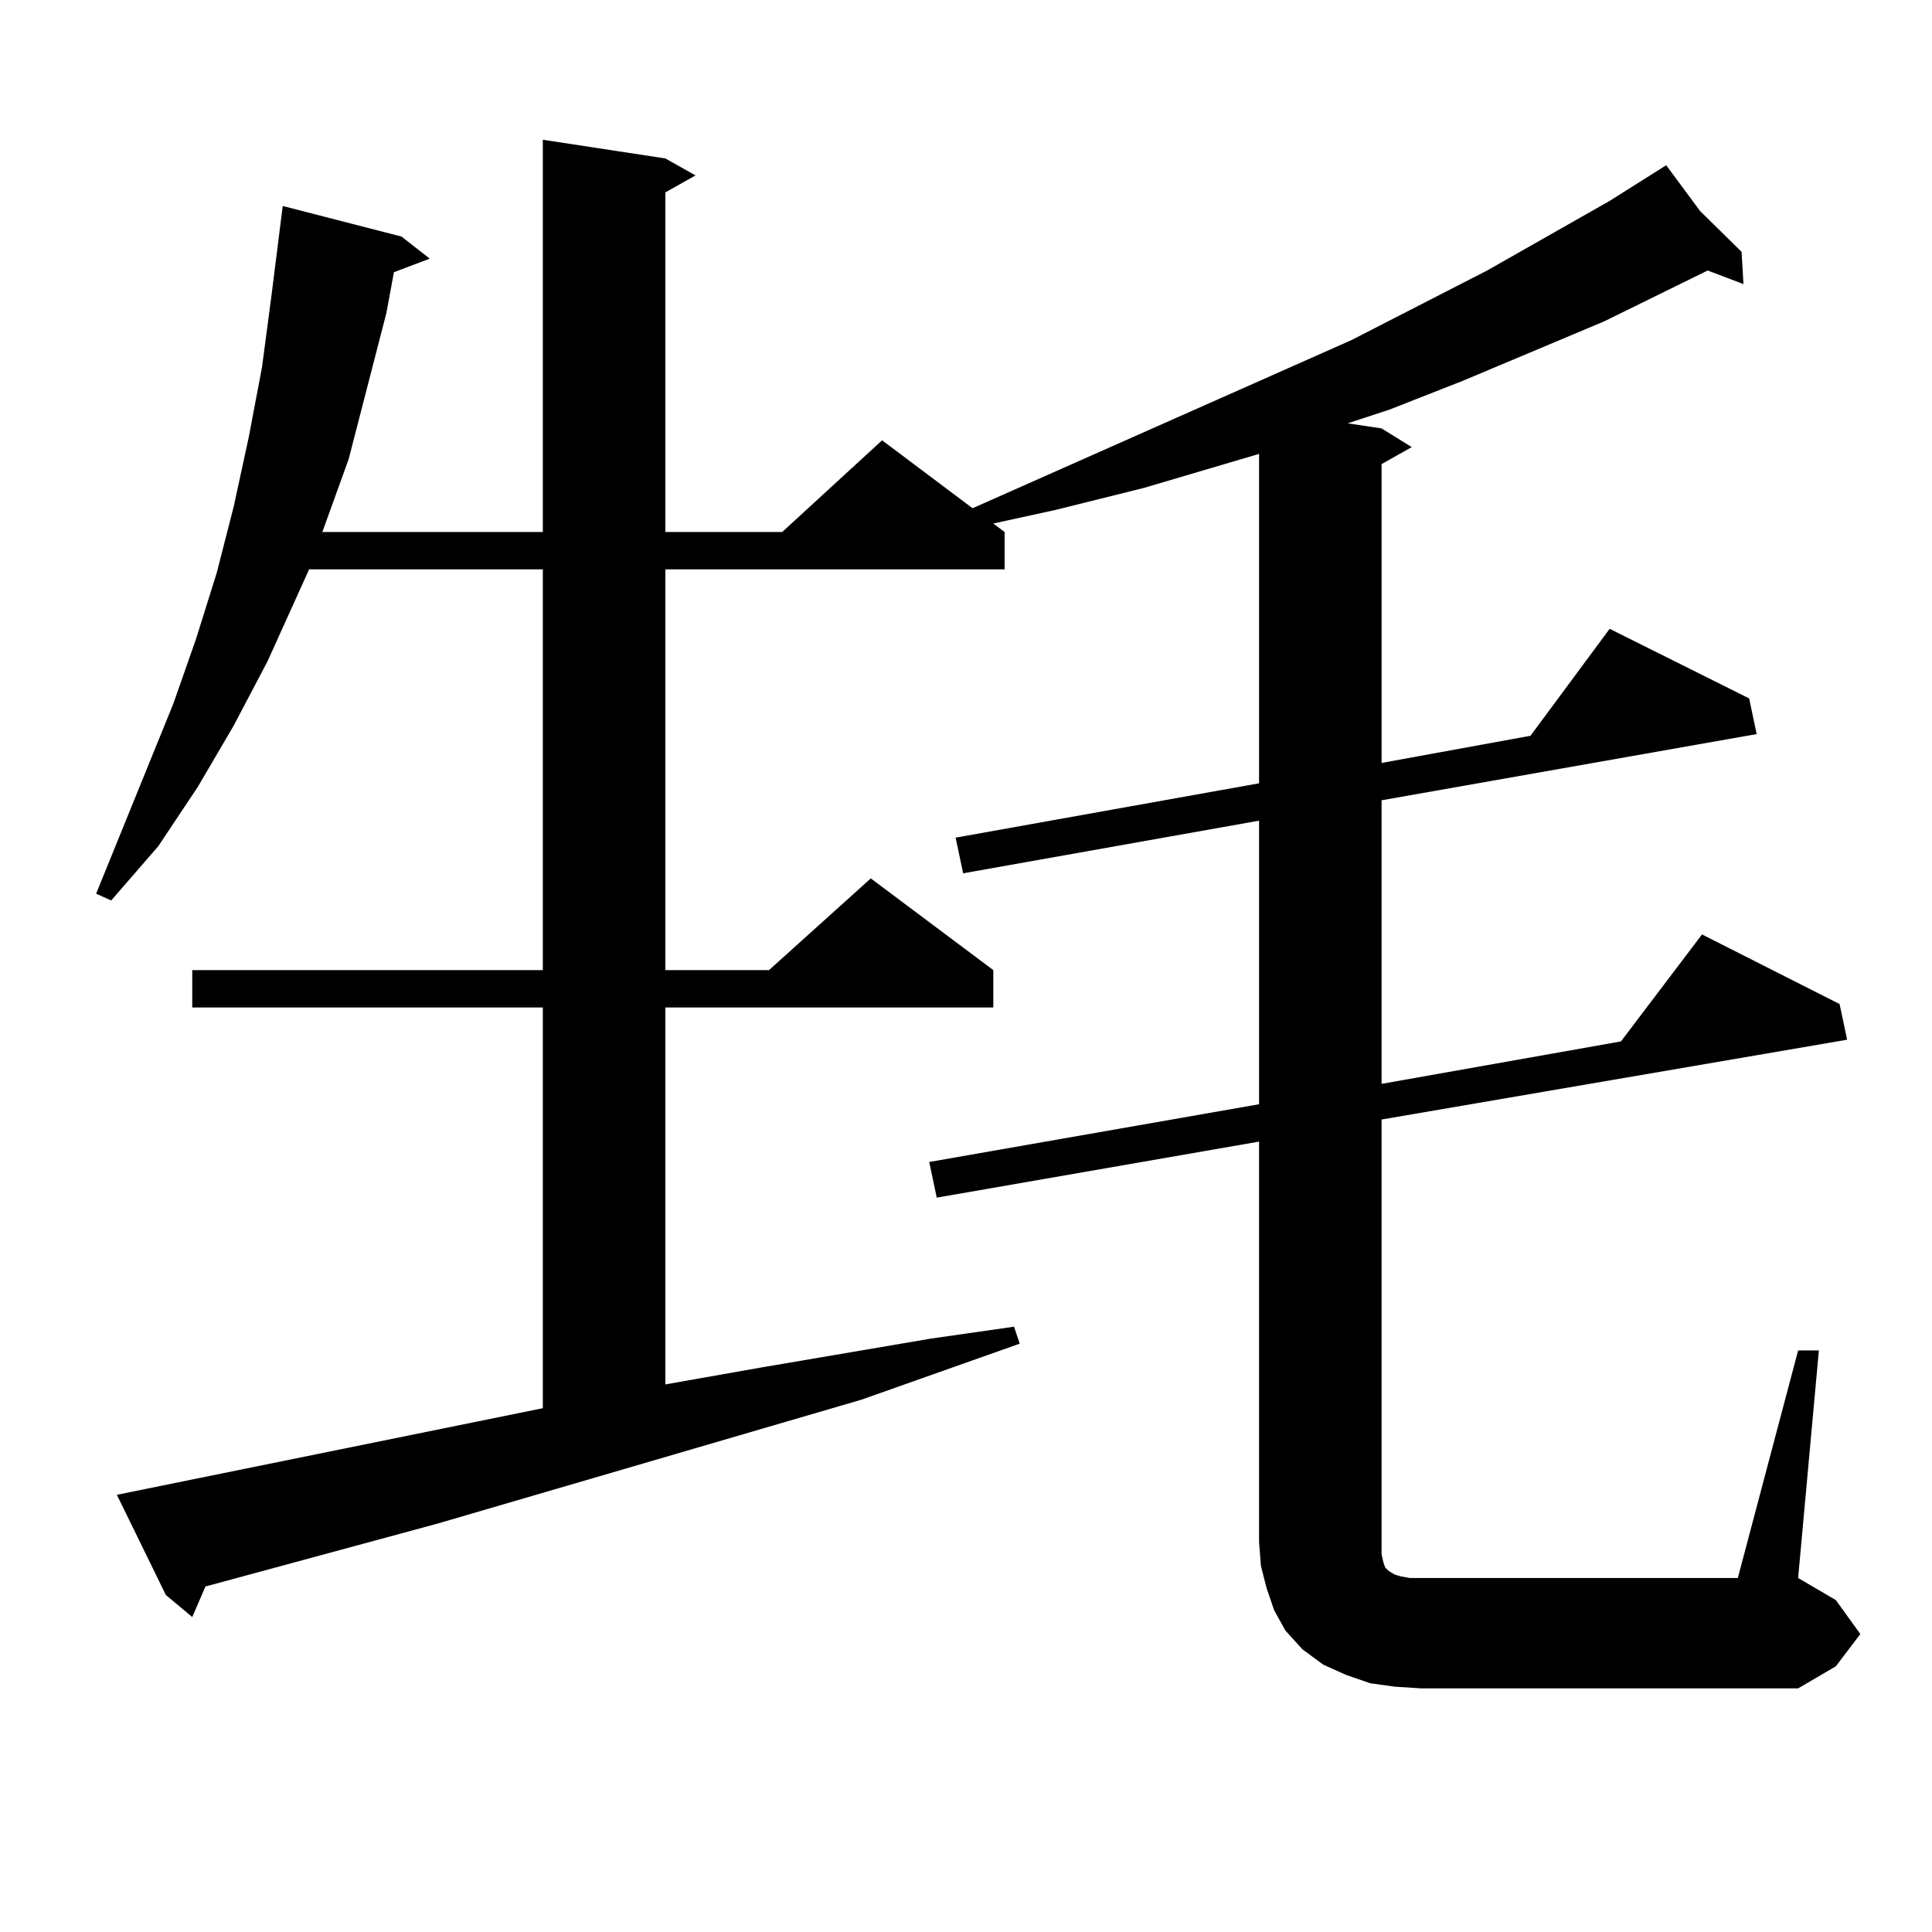
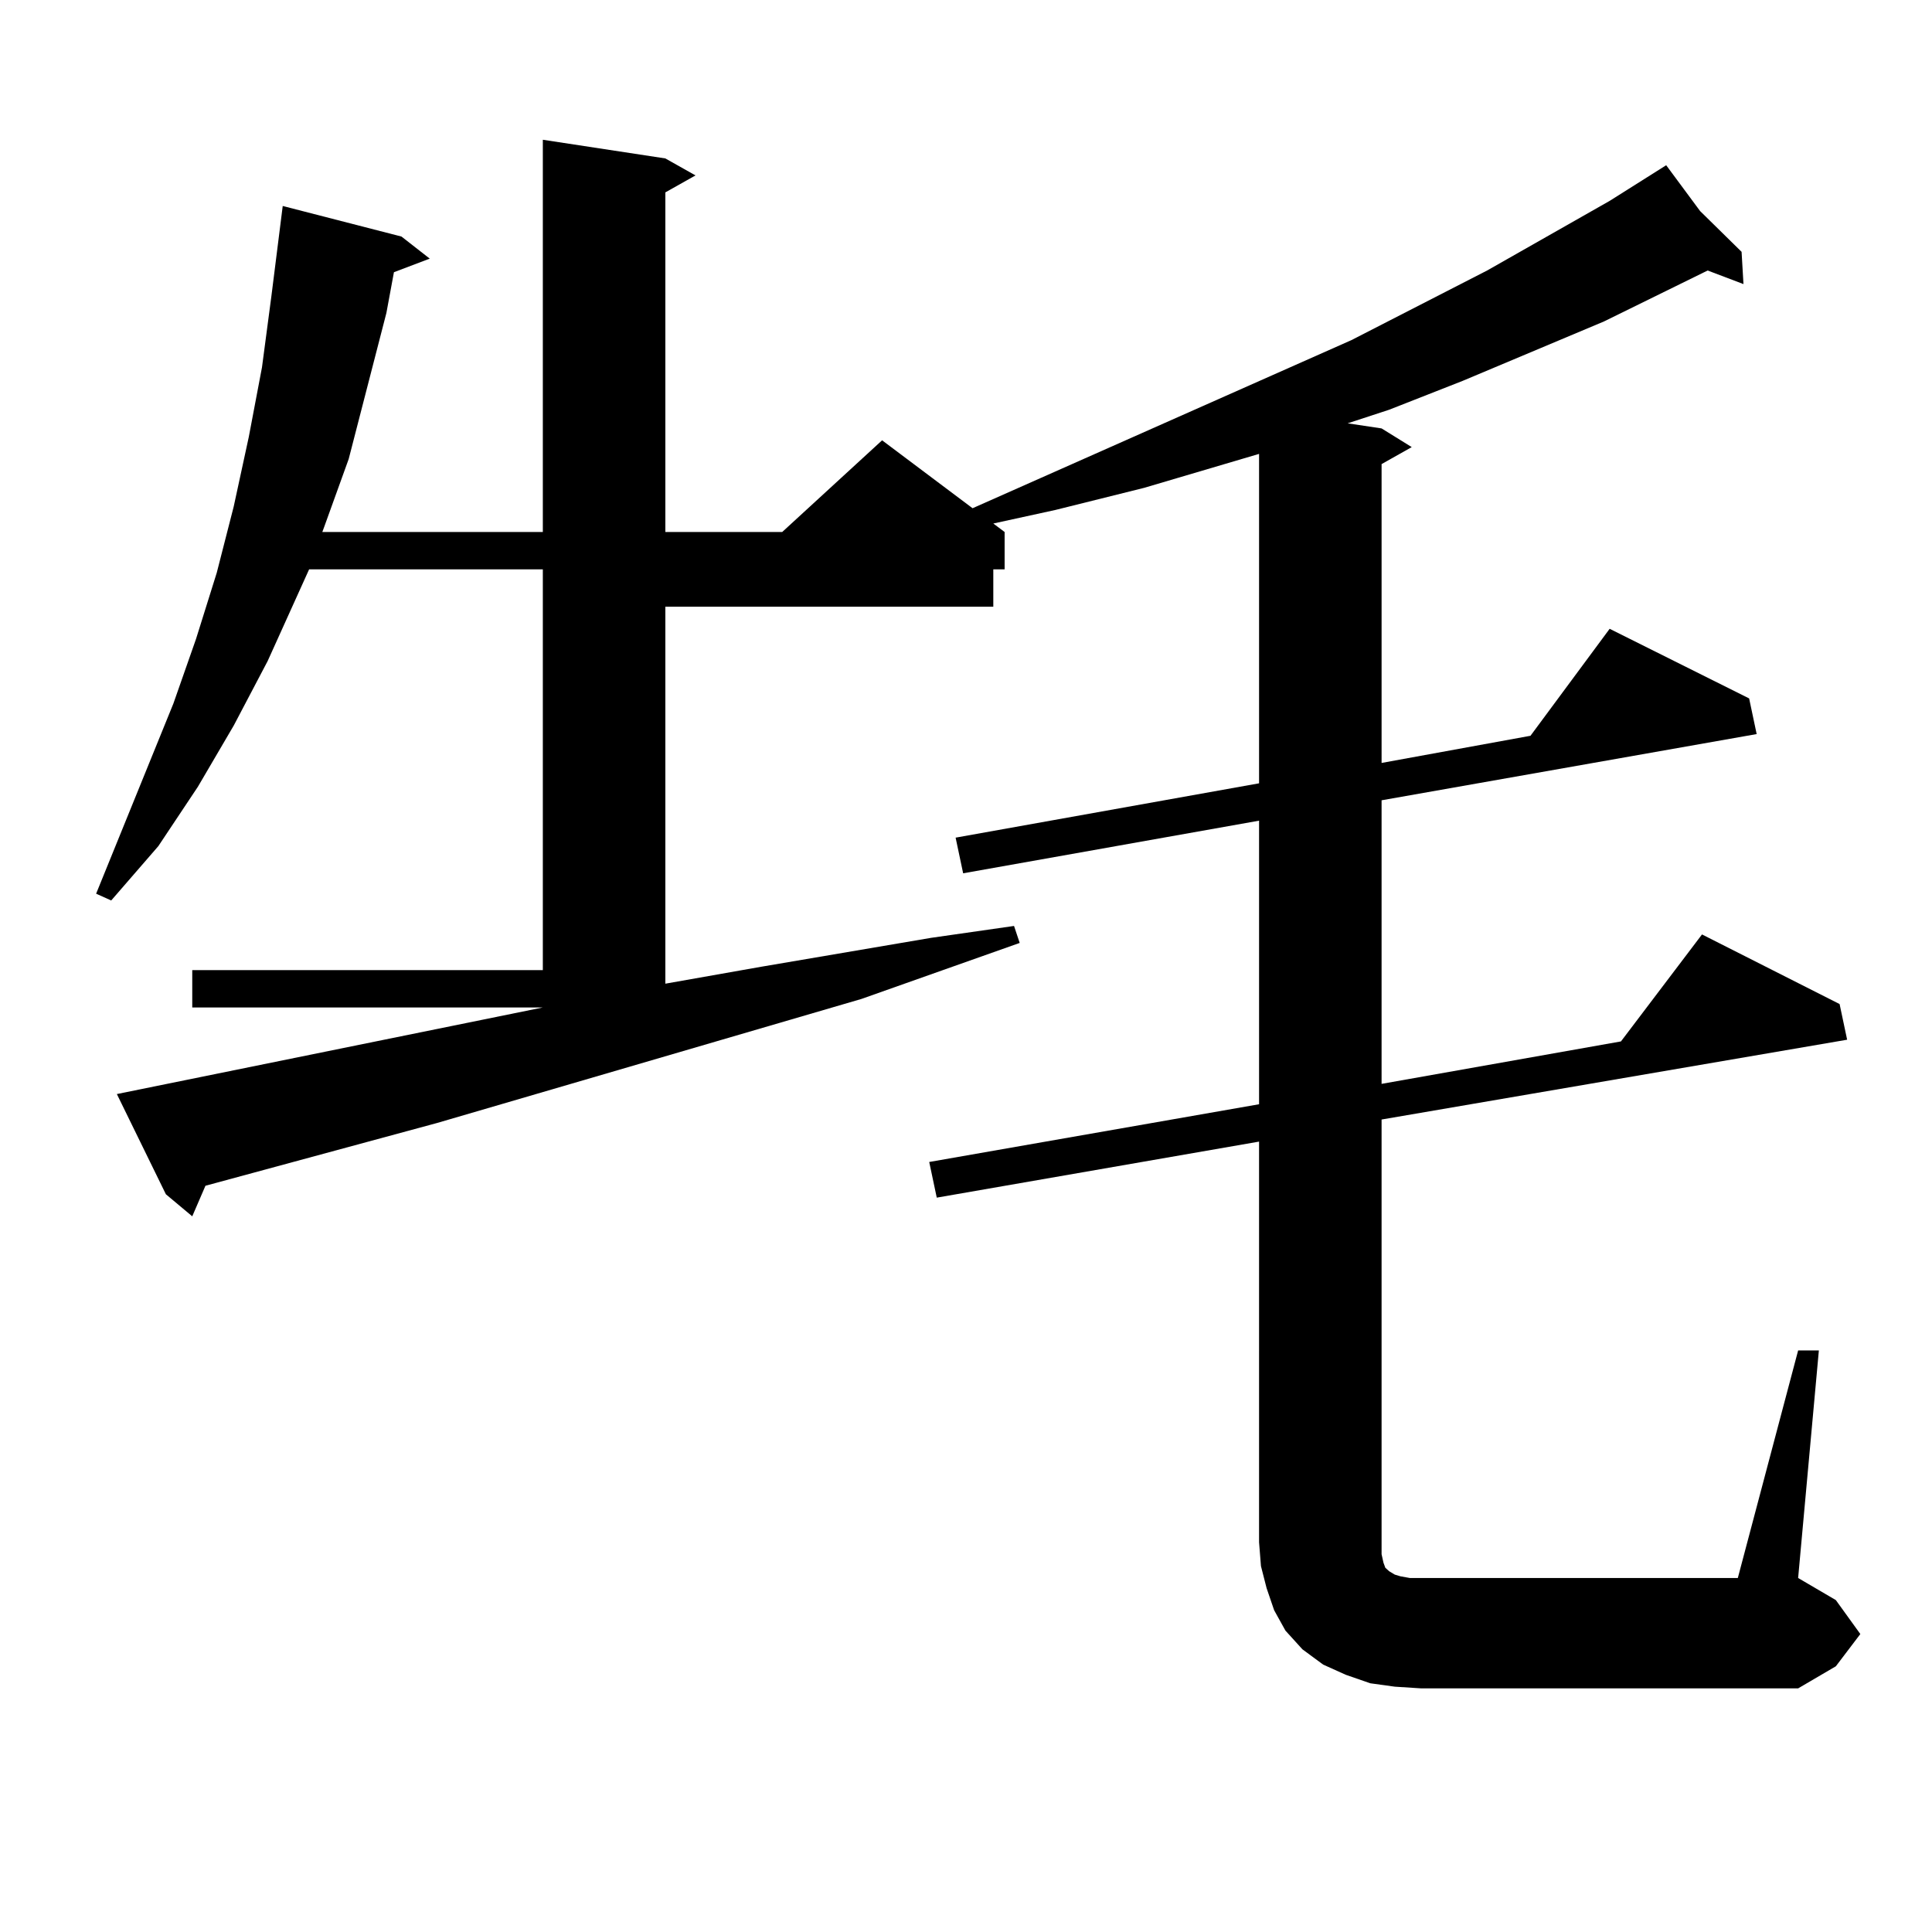
<svg xmlns="http://www.w3.org/2000/svg" version="1.1" id="图层_1" x="0px" y="0px" width="1000px" height="1000px" viewBox="0 0 1000 1000" enable-background="new 0 0 1000 1000" xml:space="preserve">
-   <path d="M930.709,698.996h10.731L930.709,816.77l19.512,11.426l12.683,17.578l-12.683,16.699l-19.512,11.426H735.592l-13.658-0.879  l-12.683-1.758l-12.683-4.395l-11.707-5.273l-10.731-7.91l-8.78-9.668l-5.854-10.547l-3.902-11.426l-2.927-11.426l-0.976-12.305  V590.891l-166.825,29.004l-3.902-18.457l170.728-29.883V424.777l-153.167,27.246l-3.902-18.457l157.069-28.125V234.934  l-59.511,17.578l-45.853,11.426l-32.194,7.031l5.854,4.395v19.336H344.382v207.422h53.657l52.682-47.461l63.413,47.461v19.336  H344.382v195.117l49.755-8.789l87.803-14.941l42.926-6.152l2.927,8.789l-81.949,29.004l-219.507,64.16l-119.997,32.52l-6.829,15.82  l-13.658-11.426l-25.365-51.855l220.482-44.824V521.457H99.51v-19.336h181.459V294.699H159.997l-21.463,47.461l-17.561,33.398  l-18.536,31.641L81.95,437.961l-24.39,28.125l-7.805-3.516l39.999-98.438l11.707-33.398l10.731-34.277l8.78-34.277l7.805-36.035  l6.829-36.035l4.878-36.914l5.854-46.582l61.462,15.82l14.634,11.426l-18.536,7.031l-3.902,21.094l-9.756,37.793l-9.756,37.793  l-12.683,35.156l-0.976,2.637h114.144V72.336l63.413,9.668l15.609,8.789l-15.609,8.789v175.781h60.486l51.706-47.461l46.828,35.156  l196.093-87.012l70.242-36.035l63.413-36.035l29.268-18.457l17.561,23.73l21.463,21.094l0.976,16.699l-18.536-7.031l-53.657,26.367  l-73.169,30.762l-38.048,14.941l-21.463,7.031l17.561,2.637l15.609,9.668l-15.609,8.789v154.688l77.071-14.063l40.975-55.371  l72.193,36.035l3.902,18.457L715.105,414.23v146.777l123.899-21.973l41.95-55.371l71.218,36.035l3.902,18.457l-240.97,41.309  v218.848v6.152l0.976,4.395l0.976,2.637l0.976,0.879l0.976,0.879l2.927,1.758l2.927,0.879l4.878,0.879h169.752L930.709,698.996z" />
+   <path d="M930.709,698.996h10.731L930.709,816.77l19.512,11.426l12.683,17.578l-12.683,16.699l-19.512,11.426H735.592l-13.658-0.879  l-12.683-1.758l-12.683-4.395l-11.707-5.273l-10.731-7.91l-8.78-9.668l-5.854-10.547l-3.902-11.426l-2.927-11.426l-0.976-12.305  V590.891l-166.825,29.004l-3.902-18.457l170.728-29.883V424.777l-153.167,27.246l-3.902-18.457l157.069-28.125V234.934  l-59.511,17.578l-45.853,11.426l-32.194,7.031l5.854,4.395v19.336H344.382h53.657l52.682-47.461l63.413,47.461v19.336  H344.382v195.117l49.755-8.789l87.803-14.941l42.926-6.152l2.927,8.789l-81.949,29.004l-219.507,64.16l-119.997,32.52l-6.829,15.82  l-13.658-11.426l-25.365-51.855l220.482-44.824V521.457H99.51v-19.336h181.459V294.699H159.997l-21.463,47.461l-17.561,33.398  l-18.536,31.641L81.95,437.961l-24.39,28.125l-7.805-3.516l39.999-98.438l11.707-33.398l10.731-34.277l8.78-34.277l7.805-36.035  l6.829-36.035l4.878-36.914l5.854-46.582l61.462,15.82l14.634,11.426l-18.536,7.031l-3.902,21.094l-9.756,37.793l-9.756,37.793  l-12.683,35.156l-0.976,2.637h114.144V72.336l63.413,9.668l15.609,8.789l-15.609,8.789v175.781h60.486l51.706-47.461l46.828,35.156  l196.093-87.012l70.242-36.035l63.413-36.035l29.268-18.457l17.561,23.73l21.463,21.094l0.976,16.699l-18.536-7.031l-53.657,26.367  l-73.169,30.762l-38.048,14.941l-21.463,7.031l17.561,2.637l15.609,9.668l-15.609,8.789v154.688l77.071-14.063l40.975-55.371  l72.193,36.035l3.902,18.457L715.105,414.23v146.777l123.899-21.973l41.95-55.371l71.218,36.035l3.902,18.457l-240.97,41.309  v218.848v6.152l0.976,4.395l0.976,2.637l0.976,0.879l0.976,0.879l2.927,1.758l2.927,0.879l4.878,0.879h169.752L930.709,698.996z" />
</svg>